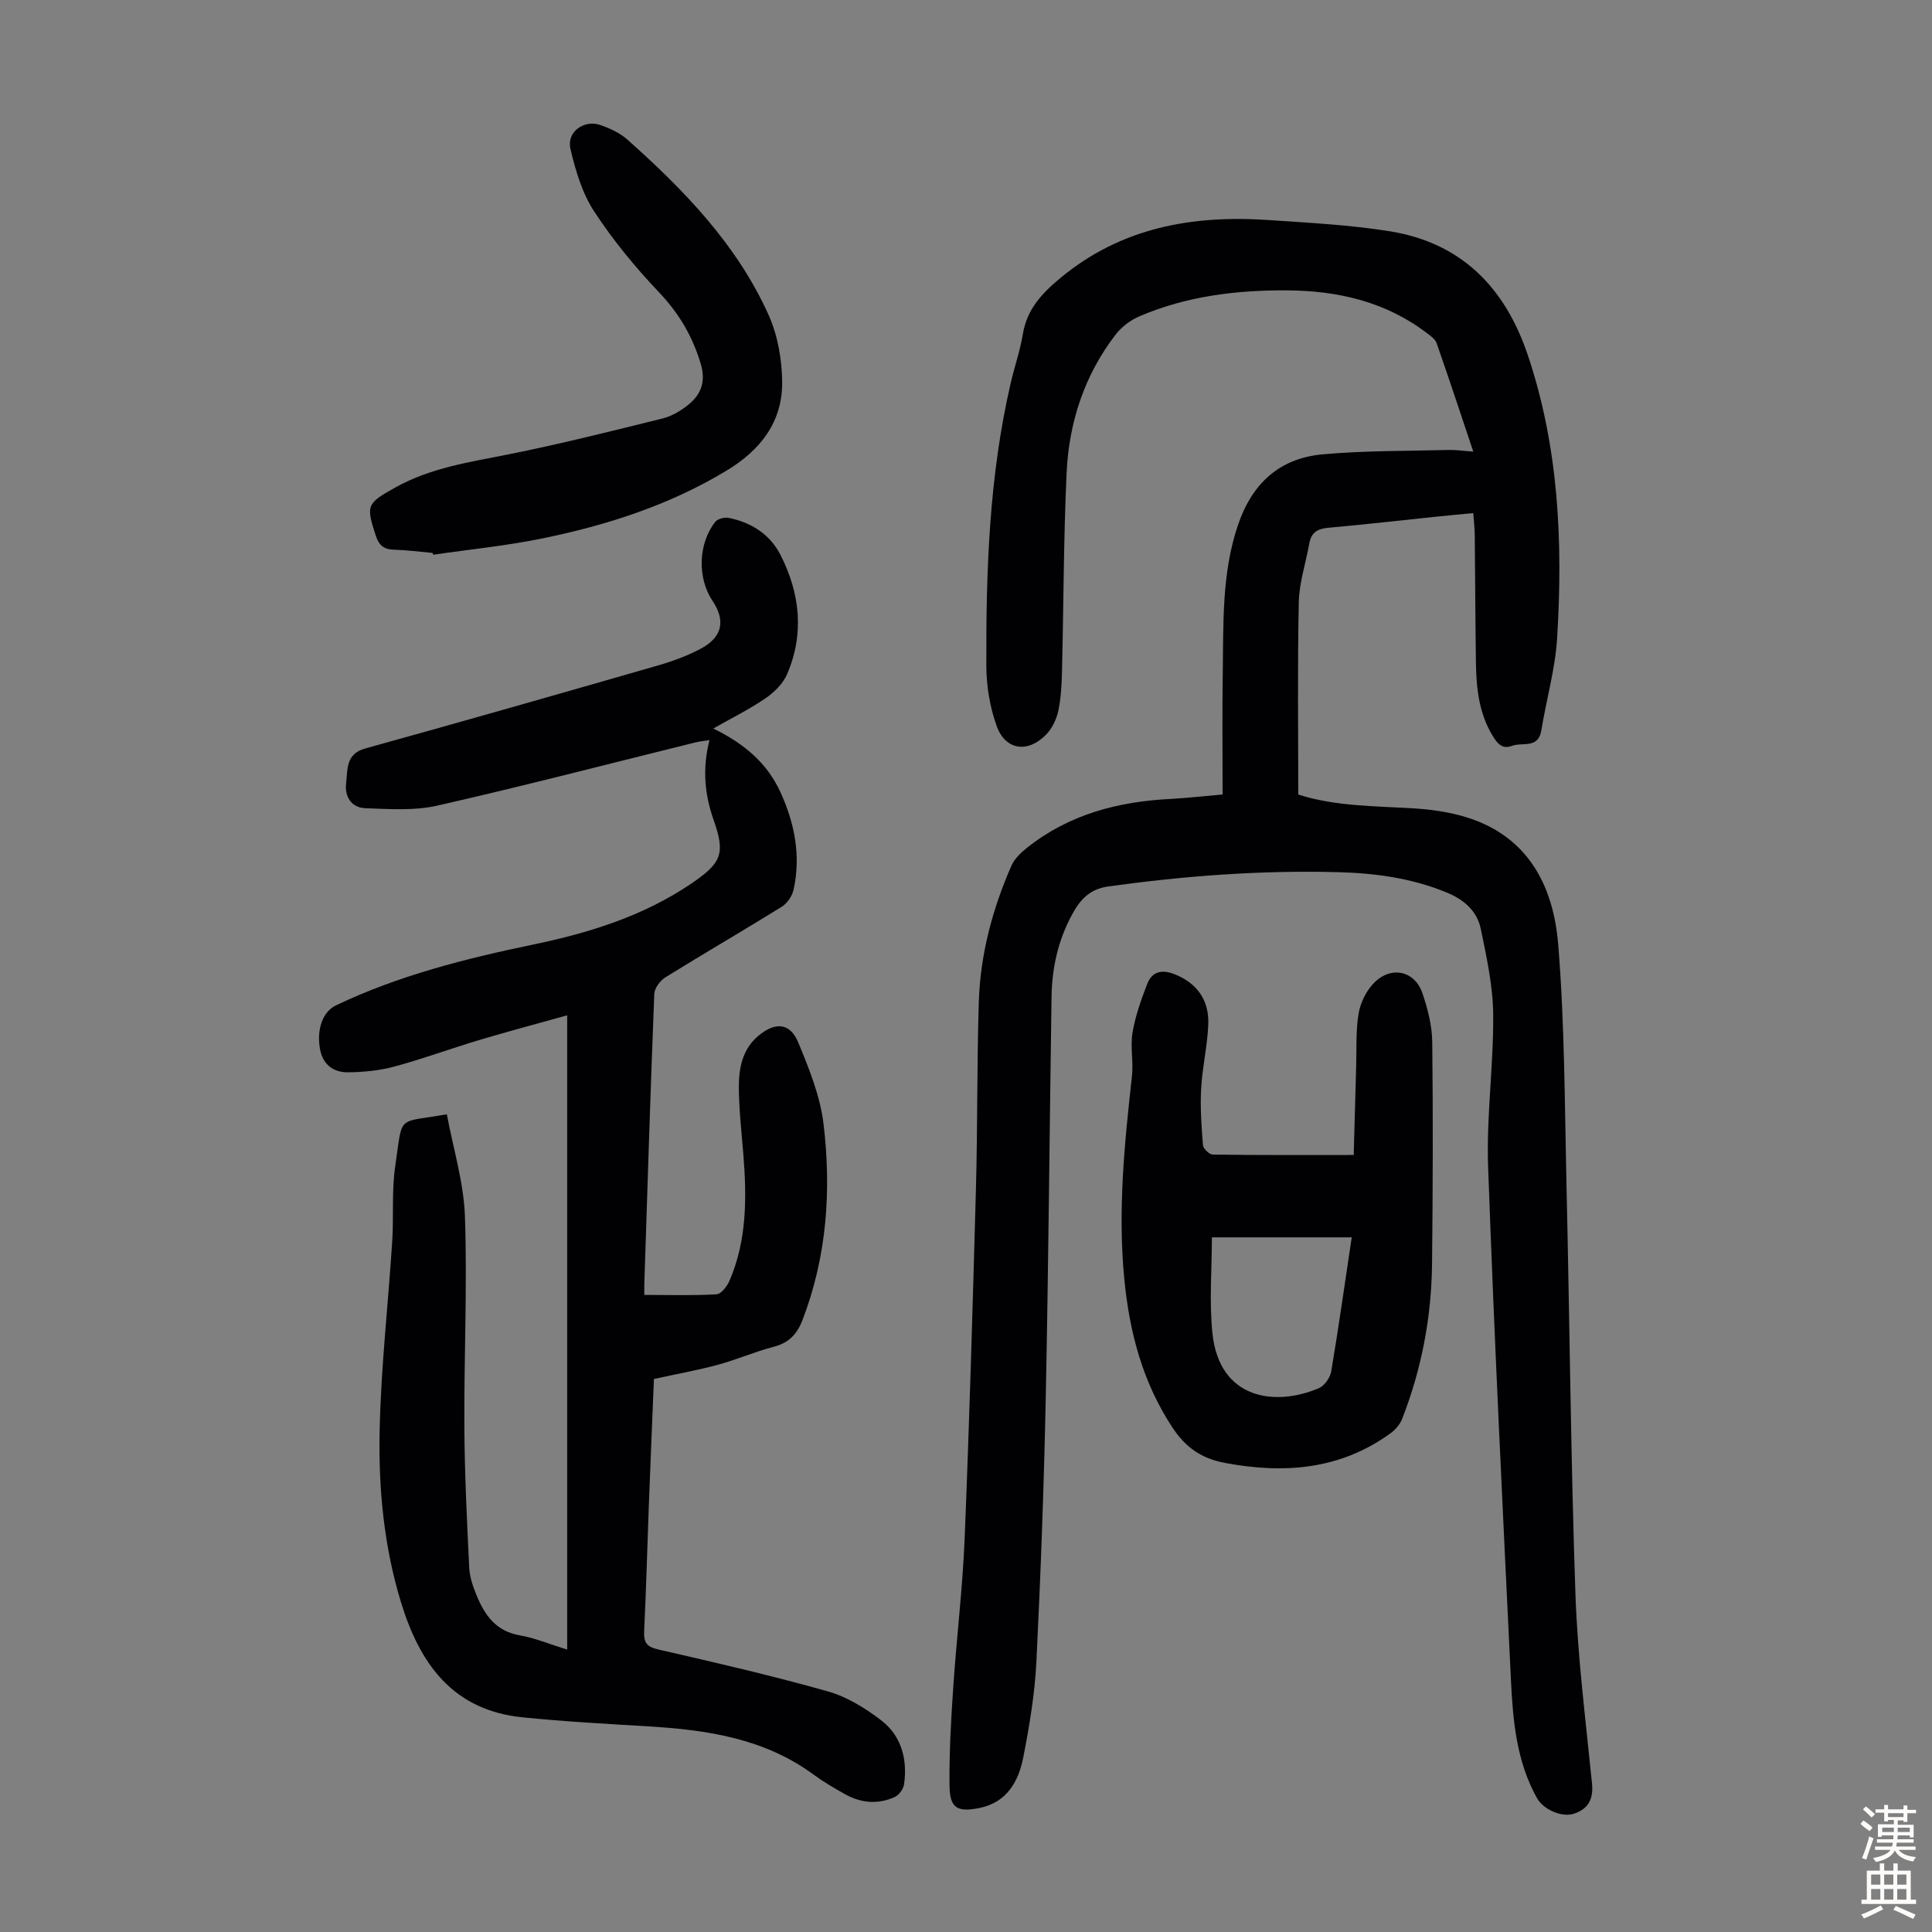
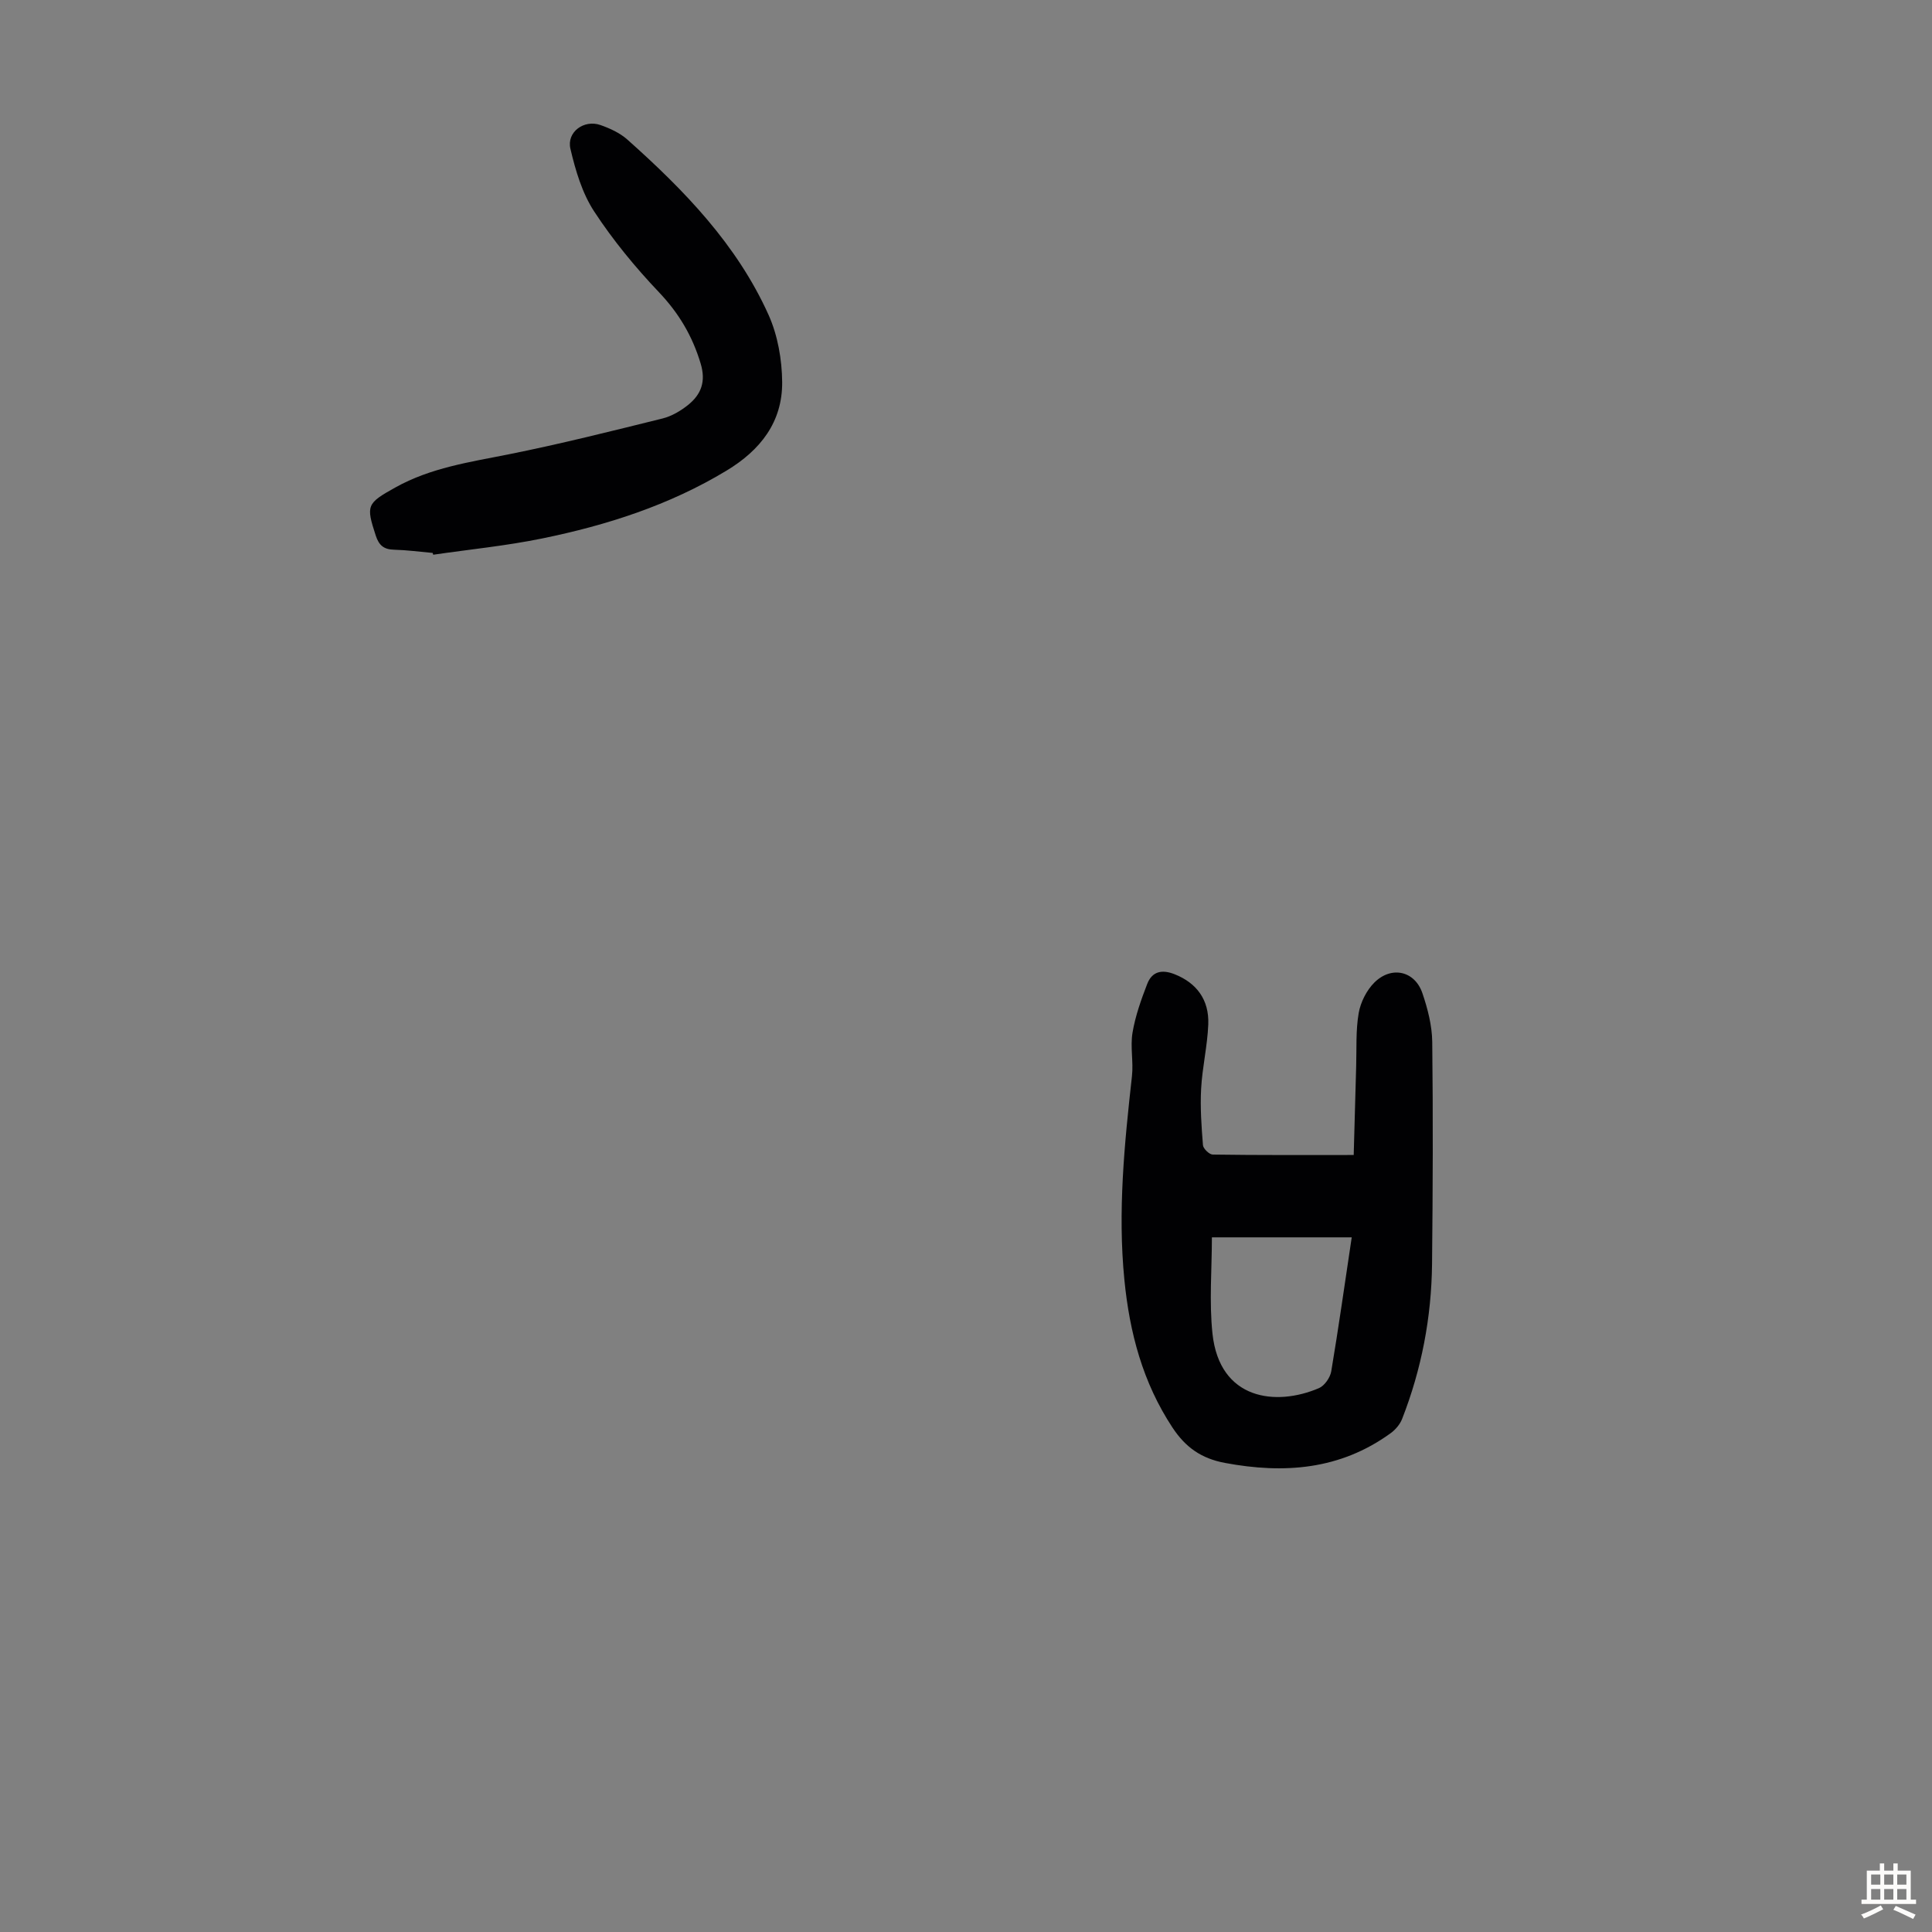
<svg xmlns="http://www.w3.org/2000/svg" enable-background="new 0 0 400 400" viewBox="0 0 400 400">
  <rect x="0" y="0" width="400" height="400" fill="#808080" stroke="none" />
  <g fill="#010103">
-     <path d="m253.13 164.49c0-8.57-.1-16.83.03-25.09.16-10.26-.25-20.54 3.1-30.56 2.91-8.69 8.58-13.95 17.56-14.77 8.64-.79 17.37-.68 26.06-.91 1.54-.04 3.09.2 5.15.34-2.6-7.75-5.03-15.13-7.6-22.47-.29-.84-1.27-1.51-2.06-2.1-8.47-6.45-18.32-8.72-28.67-8.81-10.56-.09-21.01 1.16-30.84 5.39-1.84.79-3.66 2.18-4.88 3.76-6.48 8.42-9.67 18.19-10.15 28.65-.63 13.62-.62 27.28-.95 40.92-.07 2.79-.19 5.62-.77 8.33-.38 1.77-1.29 3.67-2.55 4.95-3.78 3.85-8.39 3.21-10.19-1.76-1.41-3.89-2.14-8.25-2.16-12.4-.08-19.71.57-39.38 5.06-58.71.78-3.37 1.94-6.67 2.5-10.08.84-5.11 3.9-8.4 7.73-11.58 12.63-10.5 27.38-13.11 43.14-12.03 8.46.58 16.98.99 25.32 2.36 14.66 2.42 23.63 11.65 28.31 25.47 6.46 19.11 7.33 38.83 6.12 58.69-.39 6.41-2.23 12.73-3.27 19.12-.64 3.9-3.93 2.41-6.08 3.22-2.02.76-3.02-.48-3.98-2.04-2.93-4.79-3.42-10.1-3.49-15.5-.12-8.73-.15-17.45-.24-26.18-.01-1.33-.18-2.66-.31-4.47-2.57.25-4.96.46-7.34.71-7.56.78-15.12 1.66-22.7 2.33-2.22.2-3.5.99-3.9 3.23-.72 4.06-2.09 8.1-2.18 12.17-.28 13.18-.11 26.37-.11 39.83 7.57 2.43 15.73 2.38 23.84 2.86 3.32.2 6.69.66 9.89 1.53 13.55 3.69 19.09 14.16 20.1 26.76 1.34 16.58 1.33 33.28 1.71 49.94.65 28.08.88 56.17 1.84 84.24.45 13.17 2.13 26.31 3.44 39.44.32 3.24-.8 5.24-3.69 6.22-2.58.88-6.41-.88-7.71-3.22-4.23-7.58-4.98-15.97-5.38-24.35-1.71-35.43-3.46-70.86-4.73-106.3-.38-10.48 1.14-21.01 1.05-31.52-.05-5.94-1.36-11.93-2.57-17.79-.76-3.67-3.43-6.03-7.02-7.51-7.27-3.01-14.88-4.03-22.62-4.23-15.91-.42-31.72.77-47.48 2.96-3.87.54-5.82 2.73-7.48 5.78-2.91 5.34-4.18 11.07-4.27 17.08-.41 27.53-.63 55.06-1.19 82.58-.37 18.34-1.04 36.67-1.94 54.99-.33 6.67-1.44 13.35-2.73 19.92-.98 4.98-3.42 9.32-9.09 10.45-4.59.91-6.12.02-6.17-4.63-.08-6.79.31-13.6.77-20.39.69-10.26 1.94-20.5 2.36-30.77.98-24.15 1.68-48.32 2.34-72.48.35-12.86.19-25.74.59-38.6.31-9.82 2.81-19.23 6.75-28.21.63-1.44 1.95-2.71 3.22-3.72 8.75-6.97 18.99-9.61 29.96-10.13 3.35-.19 6.68-.58 10.55-.91z" />
-     <path d="m117.43 341.53c0-43.9 0-87.39 0-131.32-5.98 1.67-12.11 3.3-18.18 5.11-5.89 1.76-11.66 3.9-17.59 5.5-3.09.83-6.38 1.15-9.59 1.19-3.09.04-5.29-1.65-5.84-4.93-.68-4.06.62-7.63 3.31-8.92 13.01-6.22 26.86-9.69 40.89-12.61 11.67-2.43 22.94-5.94 32.91-12.76 6.06-4.15 6.84-6.1 4.44-12.92-1.87-5.32-2.42-10.64-.89-16.64-1.17.19-2.09.28-2.97.49-17.79 4.4-35.53 9.02-53.4 13.08-4.76 1.08-9.93.71-14.89.53-2.89-.1-4.32-2.44-3.97-5.23s-.13-6.01 3.97-7.14c20.24-5.61 40.44-11.38 60.62-17.19 3.09-.89 6.19-2.03 9.01-3.56 4.33-2.37 4.96-5.79 2.27-9.79-3.17-4.72-3.01-11.86.56-16.38.5-.63 1.92-.99 2.78-.82 4.73.96 8.59 3.43 10.78 7.78 4.01 7.96 4.89 16.27 1.3 24.6-.85 1.97-2.68 3.76-4.5 5-3.29 2.25-6.9 4.03-10.77 6.23 6.31 3.09 11.11 7.07 13.89 13.16 2.96 6.47 4.28 13.18 2.73 20.21-.29 1.31-1.31 2.83-2.44 3.53-7.98 4.95-16.11 9.66-24.09 14.61-1.1.68-2.27 2.26-2.31 3.47-.79 20.01-1.41 40.03-2.06 60.05-.03.86 0 1.73 0 2.24 5.2 0 10.09.16 14.96-.13.97-.06 2.18-1.67 2.68-2.82 3.61-8.37 3.57-17.19 2.87-26.06-.37-4.68-.92-9.36-.94-14.04-.01-3.94.75-7.86 4.07-10.62 3.51-2.92 6.55-2.67 8.24 1.43 2.24 5.41 4.53 11.06 5.22 16.8 1.65 13.77.71 27.46-4.35 40.63-1.14 2.96-2.85 4.75-6 5.56-3.89 1.01-7.61 2.65-11.48 3.7-4.18 1.13-8.46 1.9-13.28 2.95-.32 7.93-.71 16.97-1.05 26-.33 8.72-.55 17.45-.97 26.17-.11 2.28.4 3.26 2.85 3.82 11.76 2.69 23.53 5.41 35.14 8.68 3.95 1.11 7.76 3.46 11.06 5.99 4.19 3.21 5.49 8.04 4.76 13.24-.14.97-1.03 2.24-1.91 2.64-3.47 1.59-7 1.28-10.31-.57-2.24-1.25-4.48-2.56-6.55-4.08-10.21-7.5-22.06-9.23-34.24-9.97-8.68-.52-17.37-.99-26.02-1.87-14.4-1.47-21.23-11.05-25.14-23.85-3.54-11.6-4.66-23.53-4.41-35.48.27-13.05 1.76-26.08 2.6-39.13.34-5.24-.13-10.58.64-15.74 1.61-10.81.11-8.77 10.67-10.65 1.31 7.05 3.51 14.08 3.75 21.19.5 14.51-.2 29.06-.12 43.59.06 9.71.54 19.43 1.01 29.14.1 1.96.81 3.95 1.57 5.79 1.67 4.05 4.02 7.34 8.89 8.17 3.16.55 6.18 1.83 9.82 2.95z" />
    <path d="m280.27 239.13c.16-5.7.32-12.02.51-18.35.11-3.68-.1-7.43.52-11.02.39-2.26 1.64-4.74 3.26-6.35 3.55-3.5 8.36-2.39 9.93 2.21 1.1 3.23 2 6.72 2.04 10.1.18 15.33.12 30.66-.04 45.98-.12 11.04-2.17 21.78-6.2 32.08-.45 1.15-1.41 2.26-2.43 2.99-10.42 7.53-21.98 8.41-34.26 6.11-4.91-.92-8.16-3.24-10.86-7.33-6.15-9.33-8.87-19.62-9.95-30.59-1.4-14.15.01-28.14 1.57-42.16.33-2.98-.38-6.09.12-9.02.58-3.44 1.78-6.81 3.04-10.07 1.01-2.61 3.06-3.05 5.71-1.99 4.46 1.78 7.14 5.22 6.93 10.39-.18 4.45-1.24 8.86-1.48 13.31-.21 3.88.07 7.79.38 11.67.06.73 1.31 1.94 2.02 1.95 9.49.14 18.97.09 29.19.09zm-.41 17.05c-9.83 0-19.22 0-28.95 0 0 6.58-.58 13.32.12 19.93 1.47 13.76 13.15 15.11 22.06 11.28 1.15-.5 2.31-2.18 2.53-3.47 1.5-8.92 2.76-17.88 4.24-27.74z" />
    <path d="m89.59 114.48c-2.67-.24-5.34-.6-8.01-.67-2.1-.05-3.12-.89-3.78-2.91-2.04-6.27-1.91-6.66 4.08-9.99 7.28-4.06 15.33-5.23 23.35-6.83 10.72-2.14 21.33-4.81 31.95-7.44 1.88-.47 3.75-1.57 5.28-2.8 2.71-2.18 3.73-4.83 2.6-8.58-1.71-5.7-4.51-10.42-8.64-14.77-4.91-5.17-9.51-10.76-13.41-16.72-2.48-3.79-3.86-8.48-4.91-12.96-.82-3.47 2.82-6.12 6.22-4.92 1.97.69 4.02 1.63 5.56 3 11.76 10.47 22.68 21.73 29.24 36.3 1.9 4.23 2.78 9.25 2.82 13.92.06 8.26-4.48 14.08-11.54 18.34-11.85 7.16-24.78 11.3-38.19 14.04-7.42 1.52-15.01 2.26-22.52 3.36-.04-.11-.07-.24-.1-.37z" />
  </g>
-   <path d="m385.2 377.6.6-.7c.6.4 1.3.9 1.9 1.5l-.6.7c-.8-.5-1.4-1-1.9-1.5zm.3 7.1c.6-1.4 1.1-2.9 1.5-4.5.3.1.6.3.9.4-.5 1.4-1 2.9-1.5 4.4zm.2-10.1.6-.6c.7.5 1.3 1.1 1.9 1.6l-.7.7c-.6-.6-1.2-1.2-1.8-1.7zm8.4-.8h.8v.9h1.8v.7h-1.8v1.8h-.8v-.3h-1.2v.9h3.3v2.6h-.8v-.4h-2.5c0 .3 0 .6-.1.8h3.4v.7h-3.5c0 .3-.1.6-.1.8h4v.7h-3.5c.7.9 1.9 1.3 3.6 1.5-.2.2-.4.5-.6.9-1.9-.3-3.2-1.1-3.8-2.3-.5 1.1-1.8 2-3.9 2.4-.2-.3-.4-.5-.6-.8 1.9-.4 3.1-.9 3.6-1.7h-3.2v-.7h3.5c.1-.2.1-.5.2-.8h-3.3v-.7h3.4c0-.2 0-.5 0-.8h-2.4v.3h-.8v-2.6h3.3v-.9h-1.2v.3h-.8v-1.8h-1.8v-.7h1.8v-.9h.8v.9h3.2zm-4.4 5.5h2.4c0-.3 0-.6 0-.9h-2.4zm1.2-3.1h3.2v-.8h-3.2zm4.4 2.2h-2.4v.9h2.5v-.9z" fill="#fcfbfa" />
  <path d="m389.2 385.8h.9v1.5h1.9v-1.5h.9v1.5h2.7v6h1.1v.9h-11.3v-.9h1.1v-6h2.7zm.2 8.7.5.8c-1.2.6-2.5 1.3-4 1.9-.2-.3-.3-.6-.6-.8 1.6-.6 3-1.3 4.1-1.9zm-2-4.3h1.9v-2.1h-1.9zm0 3.1h1.9v-2.2h-1.9zm2.7-3.1h1.9v-2.1h-1.9zm0 3.1h1.9v-2.2h-1.9zm2.4 1.3c1.4.6 2.7 1.2 4.1 1.8l-.5.9c-1.5-.7-2.8-1.4-4.1-1.9zm2.2-6.5h-1.9v2.1h1.9zm-1.9 5.2h1.9v-2.2h-1.9z" fill="#fcfbfa" />
</svg>